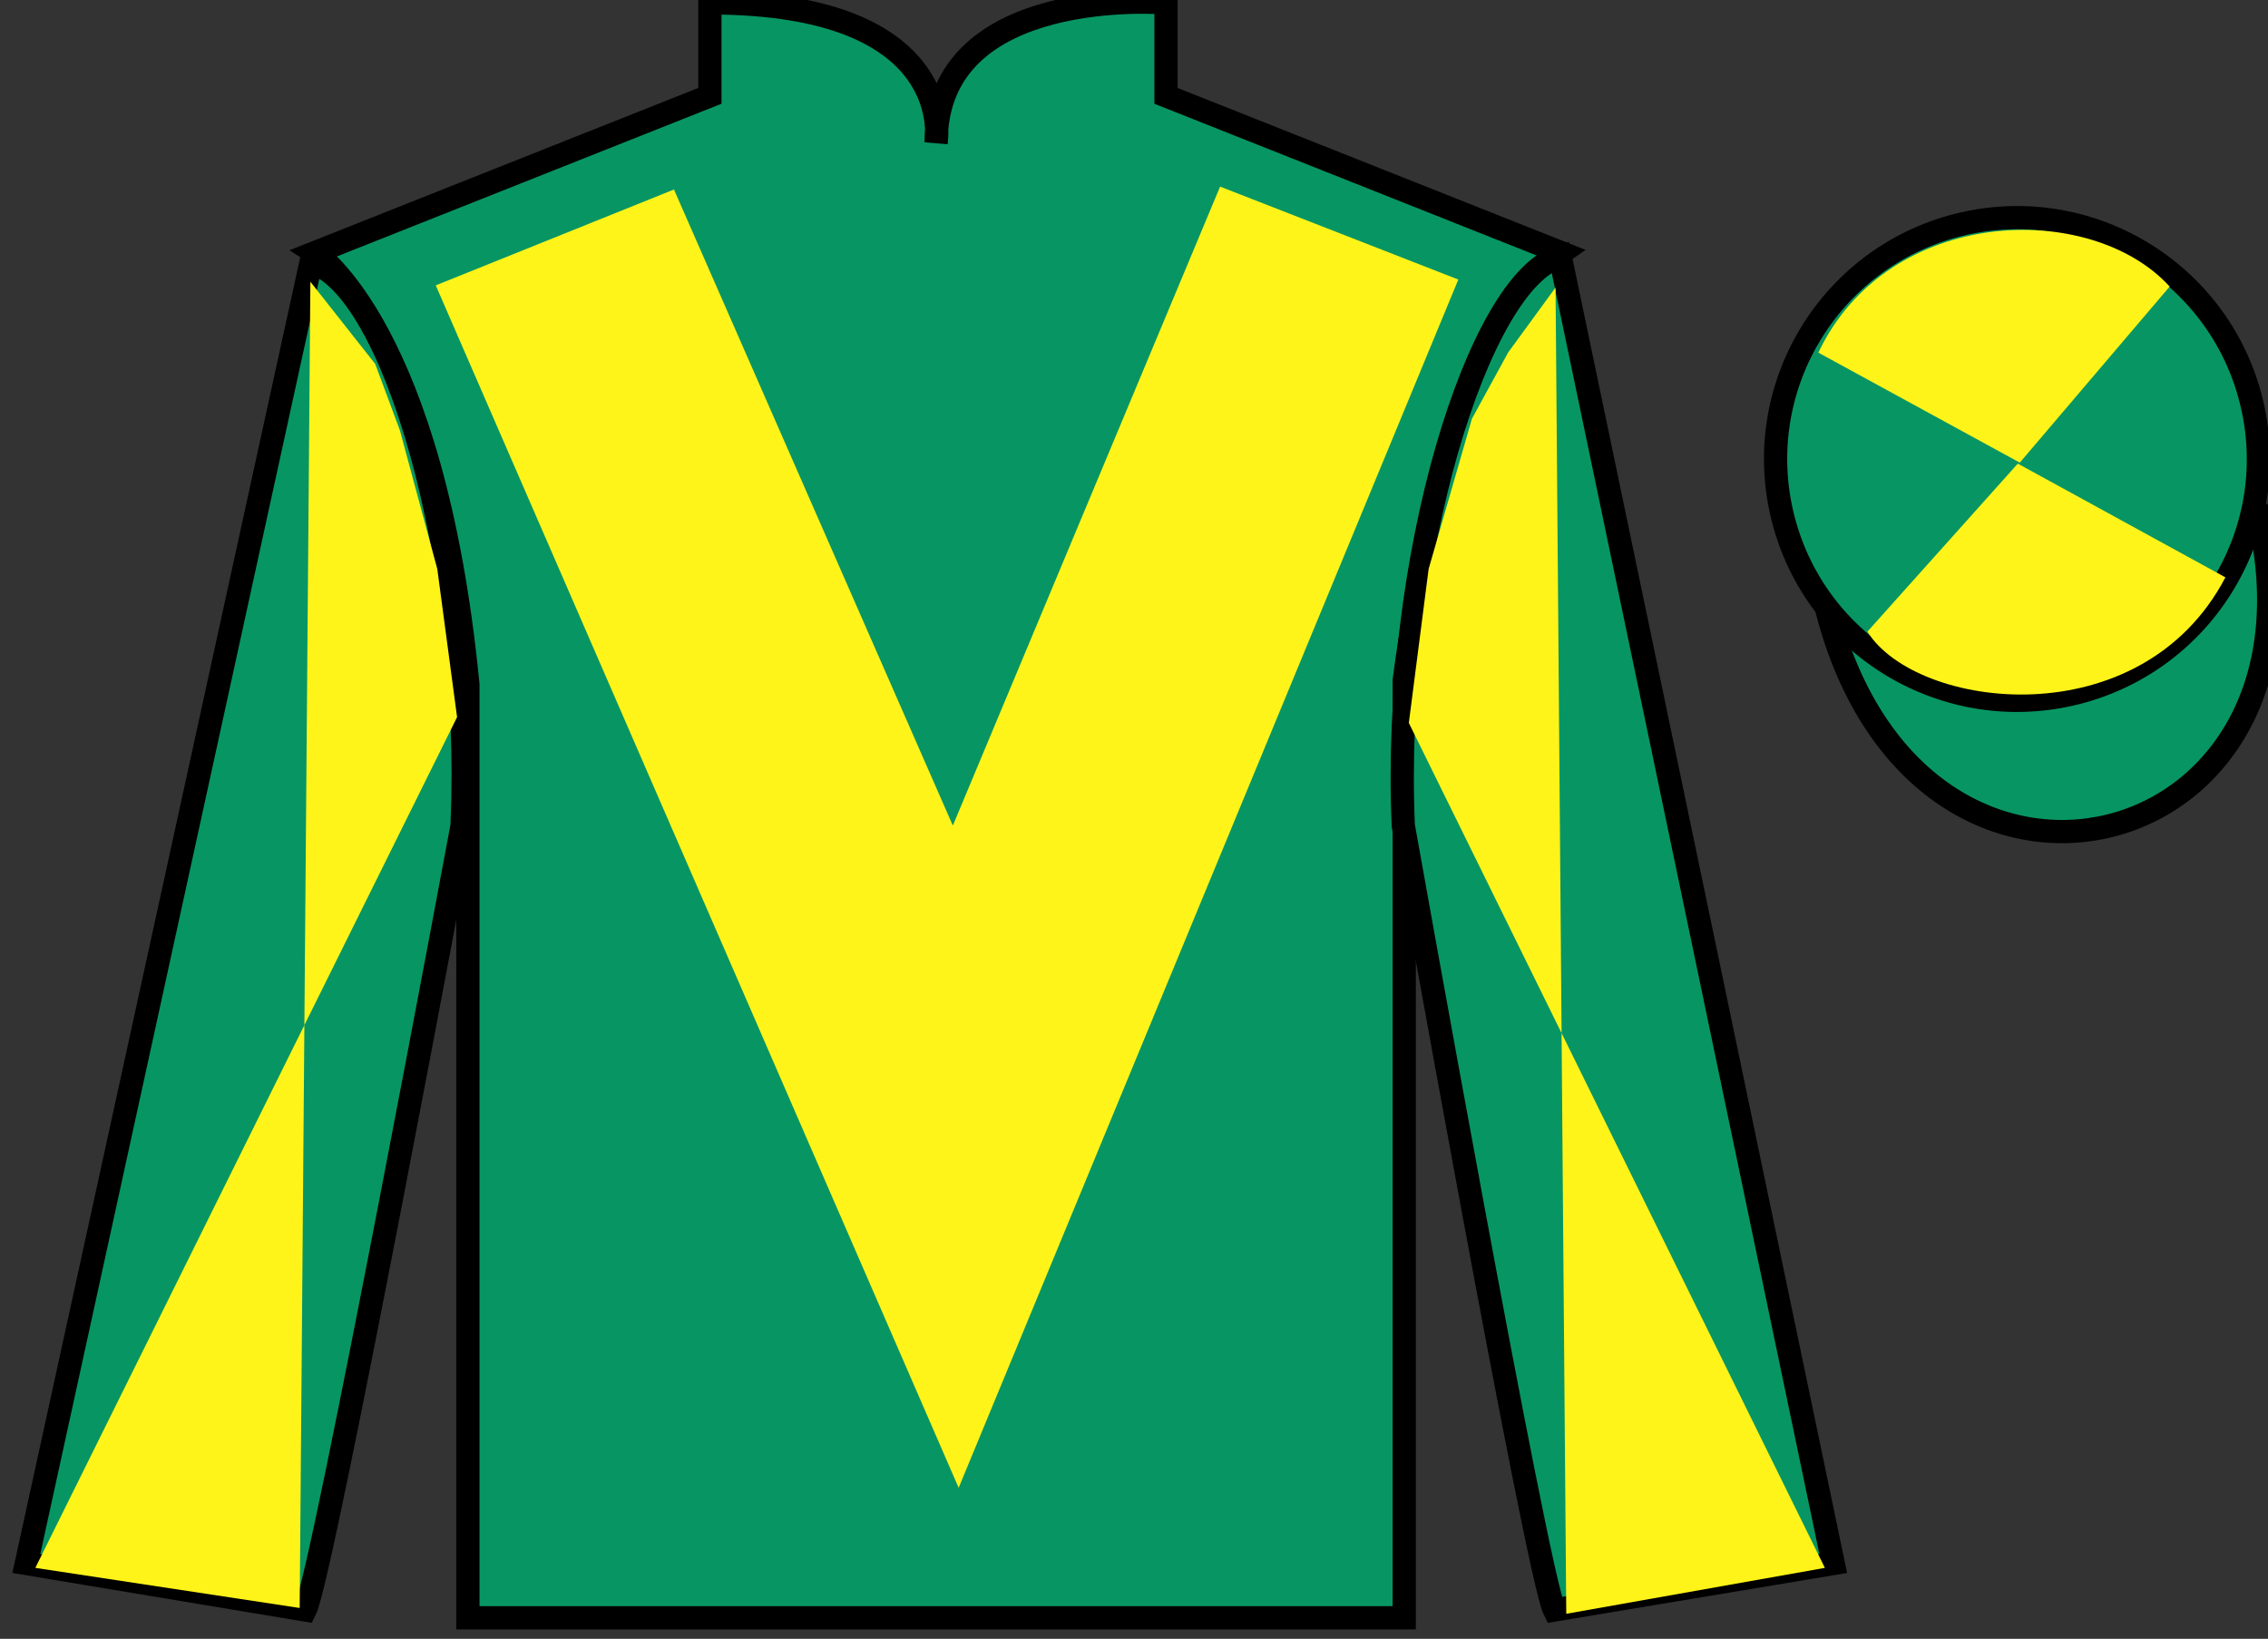
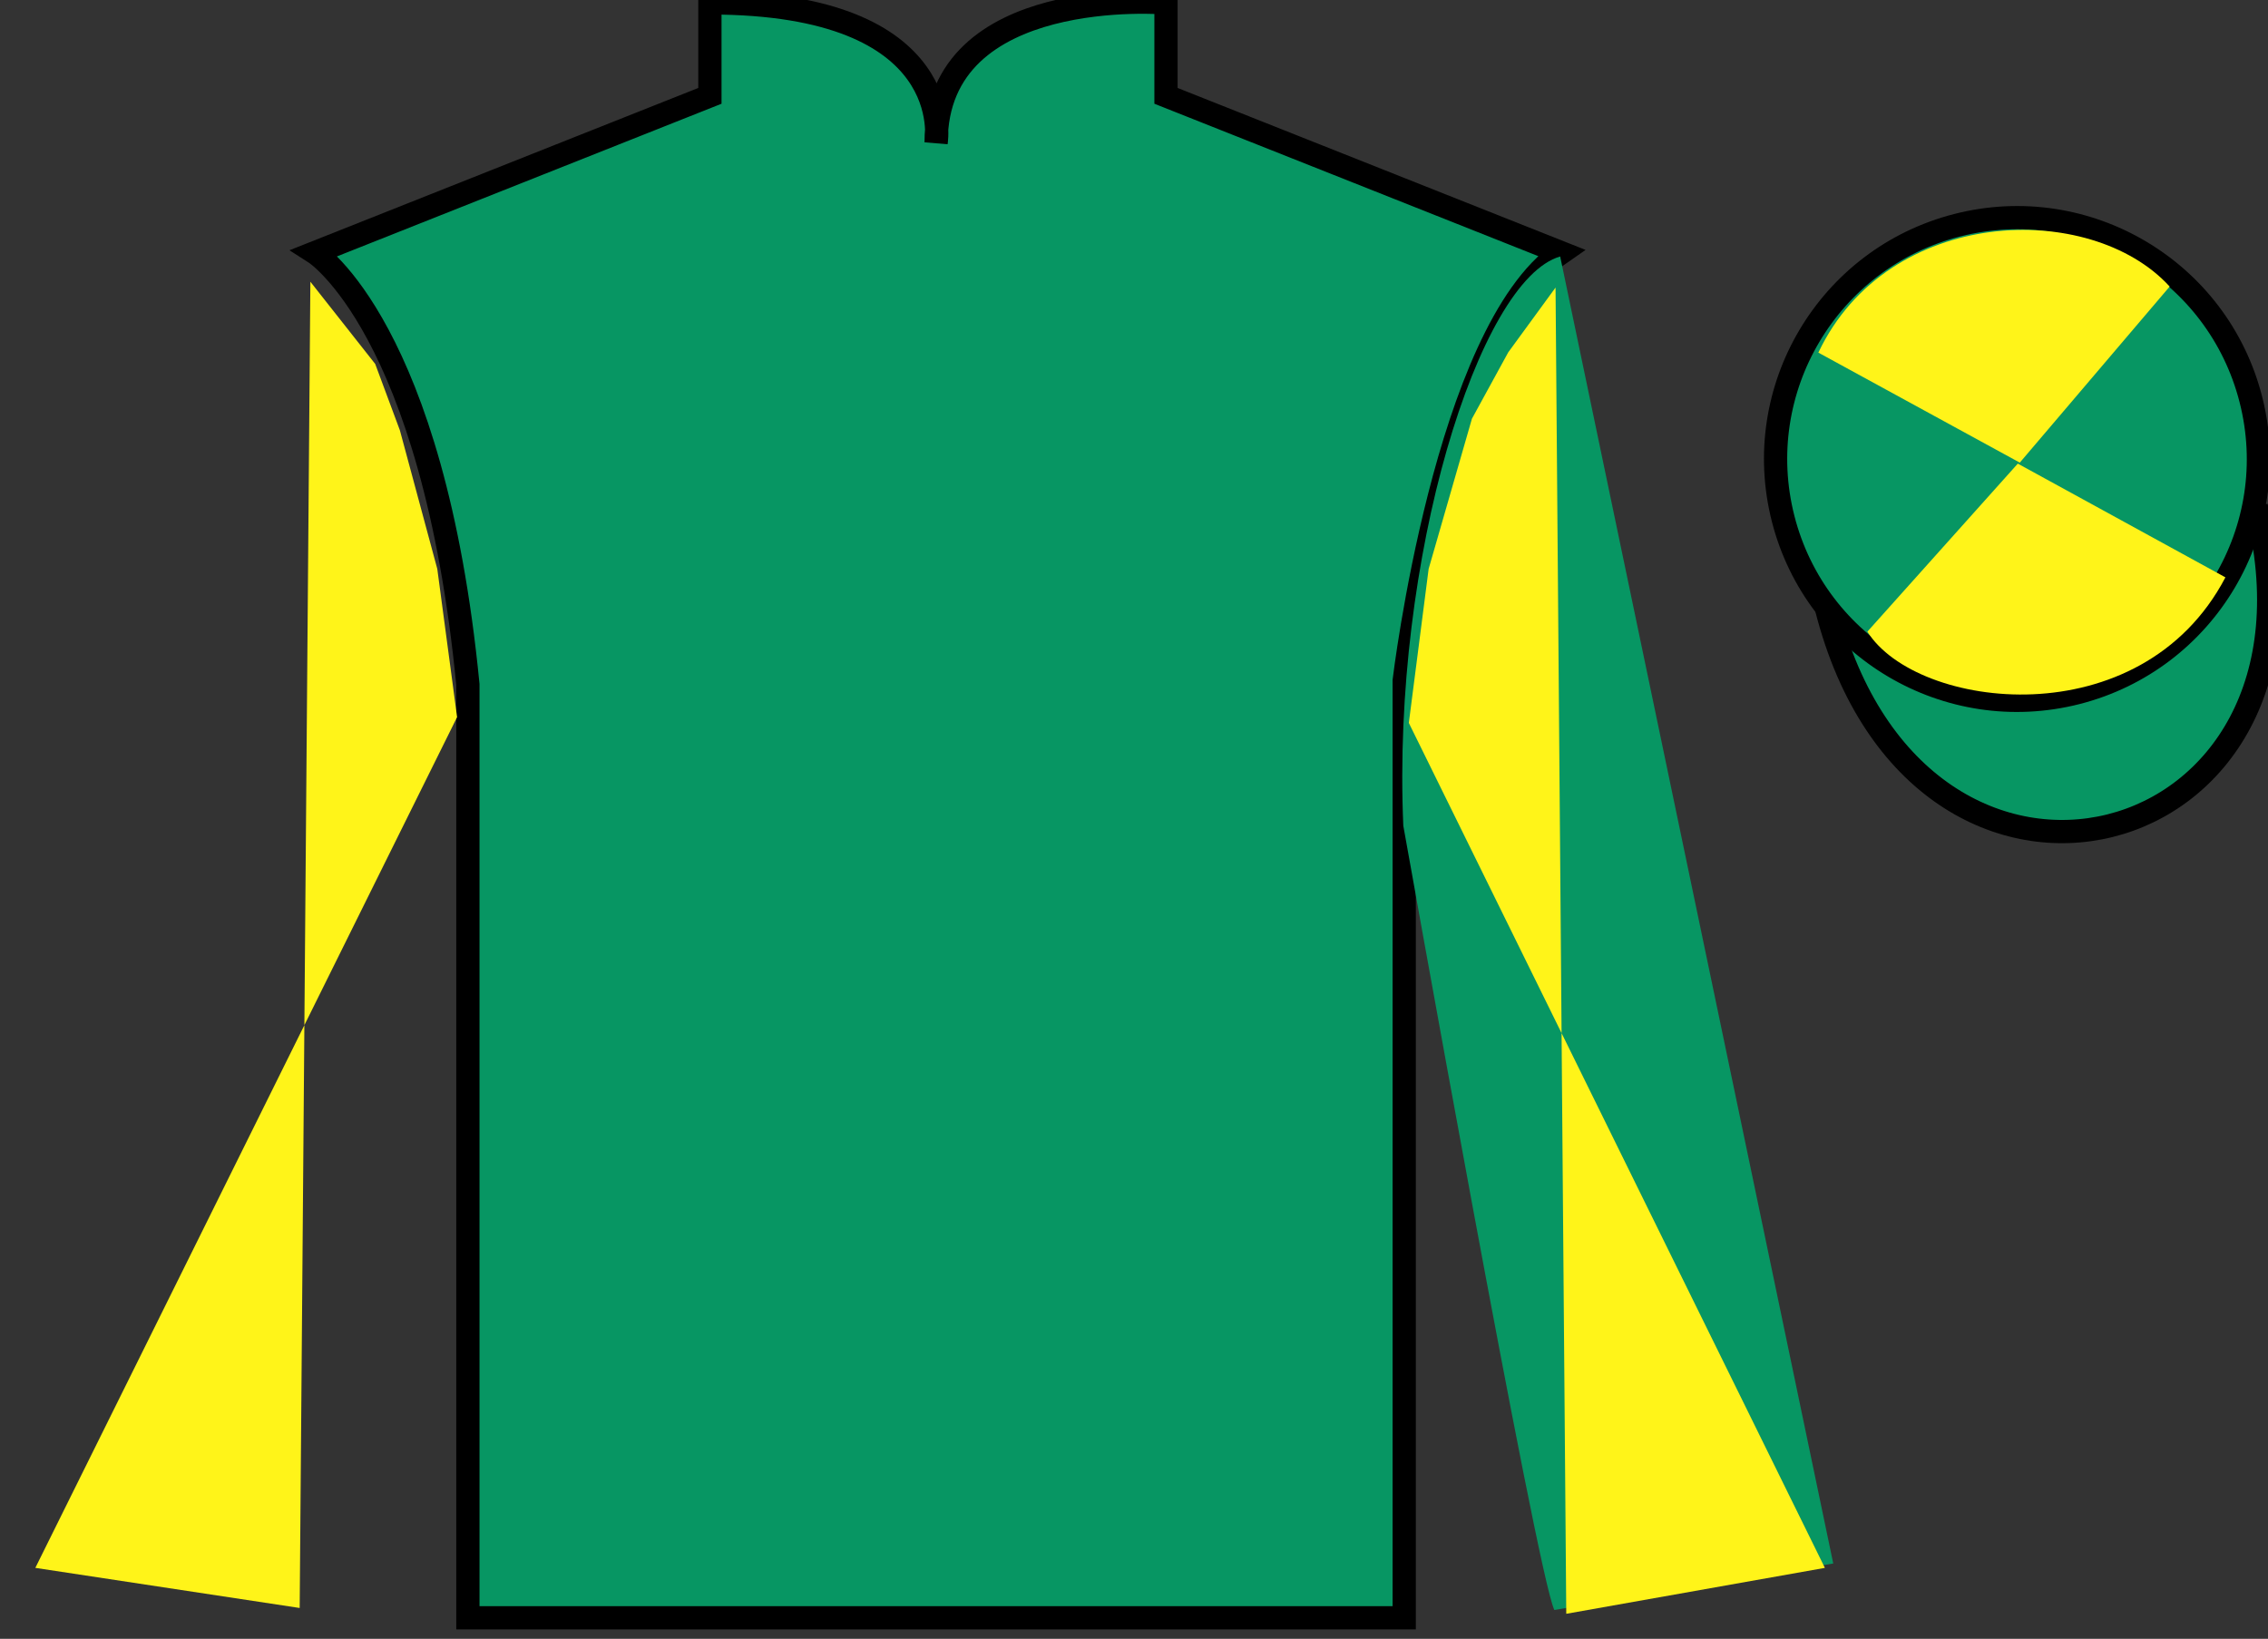
<svg xmlns="http://www.w3.org/2000/svg" width="97.59pt" height="70.53pt" viewBox="0 0 97.59 70.53" version="1.1">
  <rect x="0" y="0" width="97.59" height="70.53" fill="#333333" stroke="none" />
  <g id="surface0">
    <path style=" stroke:none;fill-rule:nonzero;fill:rgb(3.105%,58.819%,38.753%);fill-opacity:1;" d="M 13.547 10.875 C 13.547 10.875 18.633 14.125 20.133 29.457 C 20.133 29.457 20.133 44.457 20.133 69.625 L 60.422 69.625 L 60.422 29.289 C 60.422 29.289 62.215 14.289 67.172 10.875 L 50.172 4.125 L 50.172 0.125 C 50.172 0.125 40.281 -0.711 40.281 6.125 C 40.281 6.125 41.297 0.125 30.547 0.125 L 30.547 4.125 L 13.547 10.875 " />
    <path style="fill:none;stroke-width:10;stroke-linecap:butt;stroke-linejoin:miter;stroke:rgb(0%,0%,0%);stroke-opacity:1;stroke-miterlimit:4;" d="M 135.469 596.55 C 135.469 596.55 186.328 564.05 201.328 410.73 C 201.328 410.73 201.328 260.73 201.328 9.05 L 604.219 9.05 L 604.219 412.409 C 604.219 412.409 622.148 562.409 671.719 596.55 L 501.719 664.05 L 501.719 704.05 C 501.719 704.05 402.812 712.409 402.812 644.05 C 402.812 644.05 412.969 704.05 305.469 704.05 L 305.469 664.05 L 135.469 596.55 Z M 135.469 596.55 " transform="matrix(0.1,0,0,-0.1,0,70.53)" />
-     <path style=" stroke:none;fill-rule:nonzero;fill:rgb(3.105%,58.819%,38.753%);fill-opacity:1;" d="M 13.133 69.289 C 13.883 67.789 19.883 35.539 19.883 35.539 C 20.383 24.039 16.883 12.289 13.383 11.289 L 1.133 67.289 L 13.133 69.289 " />
-     <path style="fill:none;stroke-width:10;stroke-linecap:butt;stroke-linejoin:miter;stroke:rgb(0%,0%,0%);stroke-opacity:1;stroke-miterlimit:4;" d="M 131.328 12.409 C 138.828 27.409 198.828 349.909 198.828 349.909 C 203.828 464.909 168.828 582.409 133.828 592.409 L 11.328 32.409 L 131.328 12.409 Z M 131.328 12.409 " transform="matrix(0.1,0,0,-0.1,0,70.53)" />
    <path style=" stroke:none;fill-rule:nonzero;fill:rgb(3.105%,58.819%,38.753%);fill-opacity:1;" d="M 78.883 67.289 L 67.133 11.039 C 63.633 12.039 59.883 24.039 60.383 35.539 C 60.383 35.539 66.133 67.789 66.883 69.289 L 78.883 67.289 " />
-     <path style="fill:none;stroke-width:10;stroke-linecap:butt;stroke-linejoin:miter;stroke:rgb(0%,0%,0%);stroke-opacity:1;stroke-miterlimit:4;" d="M 788.828 32.409 L 671.328 594.909 C 636.328 584.909 598.828 464.909 603.828 349.909 C 603.828 349.909 661.328 27.409 668.828 12.409 L 788.828 32.409 Z M 788.828 32.409 " transform="matrix(0.1,0,0,-0.1,0,70.53)" />
    <path style="fill-rule:nonzero;fill:rgb(3.105%,58.819%,38.753%);fill-opacity:1;stroke-width:10;stroke-linecap:butt;stroke-linejoin:miter;stroke:rgb(0%,0%,0%);stroke-opacity:1;stroke-miterlimit:4;" d="M 785.977 443.308 C 825.703 287.683 1009.648 335.261 970.859 487.253 " transform="matrix(0.1,0,0,-0.1,0,70.53)" />
-     <path style=" stroke:none;fill-rule:nonzero;fill:rgb(100%,95.41%,10.001%);fill-opacity:1;" d="M 29 8.156 L 41 35.531 L 52.5 8.031 L 62.75 12.031 L 41.25 64.031 L 18.75 12.281 L 29 8.156 " />
    <path style=" stroke:none;fill-rule:nonzero;fill:rgb(3.105%,58.819%,38.753%);fill-opacity:1;" d="M 89.359 29.816 C 94.914 28.398 98.273 22.746 96.852 17.188 C 95.434 11.629 89.781 8.273 84.223 9.691 C 78.664 11.109 75.309 16.766 76.727 22.324 C 78.145 27.879 83.801 31.234 89.359 29.816 " />
    <path style="fill:none;stroke-width:10;stroke-linecap:butt;stroke-linejoin:miter;stroke:rgb(0%,0%,0%);stroke-opacity:1;stroke-miterlimit:4;" d="M 893.594 407.136 C 949.141 421.316 982.734 477.839 968.516 533.425 C 954.336 589.011 897.812 622.566 842.227 608.386 C 786.641 594.206 753.086 537.644 767.266 482.058 C 781.445 426.511 838.008 392.956 893.594 407.136 Z M 893.594 407.136 " transform="matrix(0.1,0,0,-0.1,0,70.53)" />
    <path style=" stroke:none;fill-rule:nonzero;fill:rgb(100%,95.41%,10.001%);fill-opacity:1;" d="M 13.355 12.125 L 16.145 15.664 L 17.207 18.52 L 18.816 24.484 L 19.668 30.863 L 1.52 67.477 L 12.895 69.203 L 13.355 12.125 " />
    <path style=" stroke:none;fill-rule:nonzero;fill:rgb(100%,95.41%,10.001%);fill-opacity:1;" d="M 66.934 12.375 L 64.898 15.164 L 63.336 18.02 L 61.473 24.484 L 60.621 31.113 L 78.523 67.477 L 67.395 69.453 L 66.934 12.375 " />
    <path style=" stroke:none;fill-rule:nonzero;fill:rgb(100%,95.41%,10.001%);fill-opacity:1;" d="M 93.359 12.332 L 86.91 19.91 L 78.242 15.176 C 81.238 8.863 89.953 8.598 93.359 12.332 " />
    <path style=" stroke:none;fill-rule:nonzero;fill:rgb(100%,95.41%,10.001%);fill-opacity:1;" d="M 80.352 27.184 L 86.824 19.953 L 95.758 24.848 C 92.113 31.793 82.449 30.543 80.352 27.184 " />
  </g>
</svg>